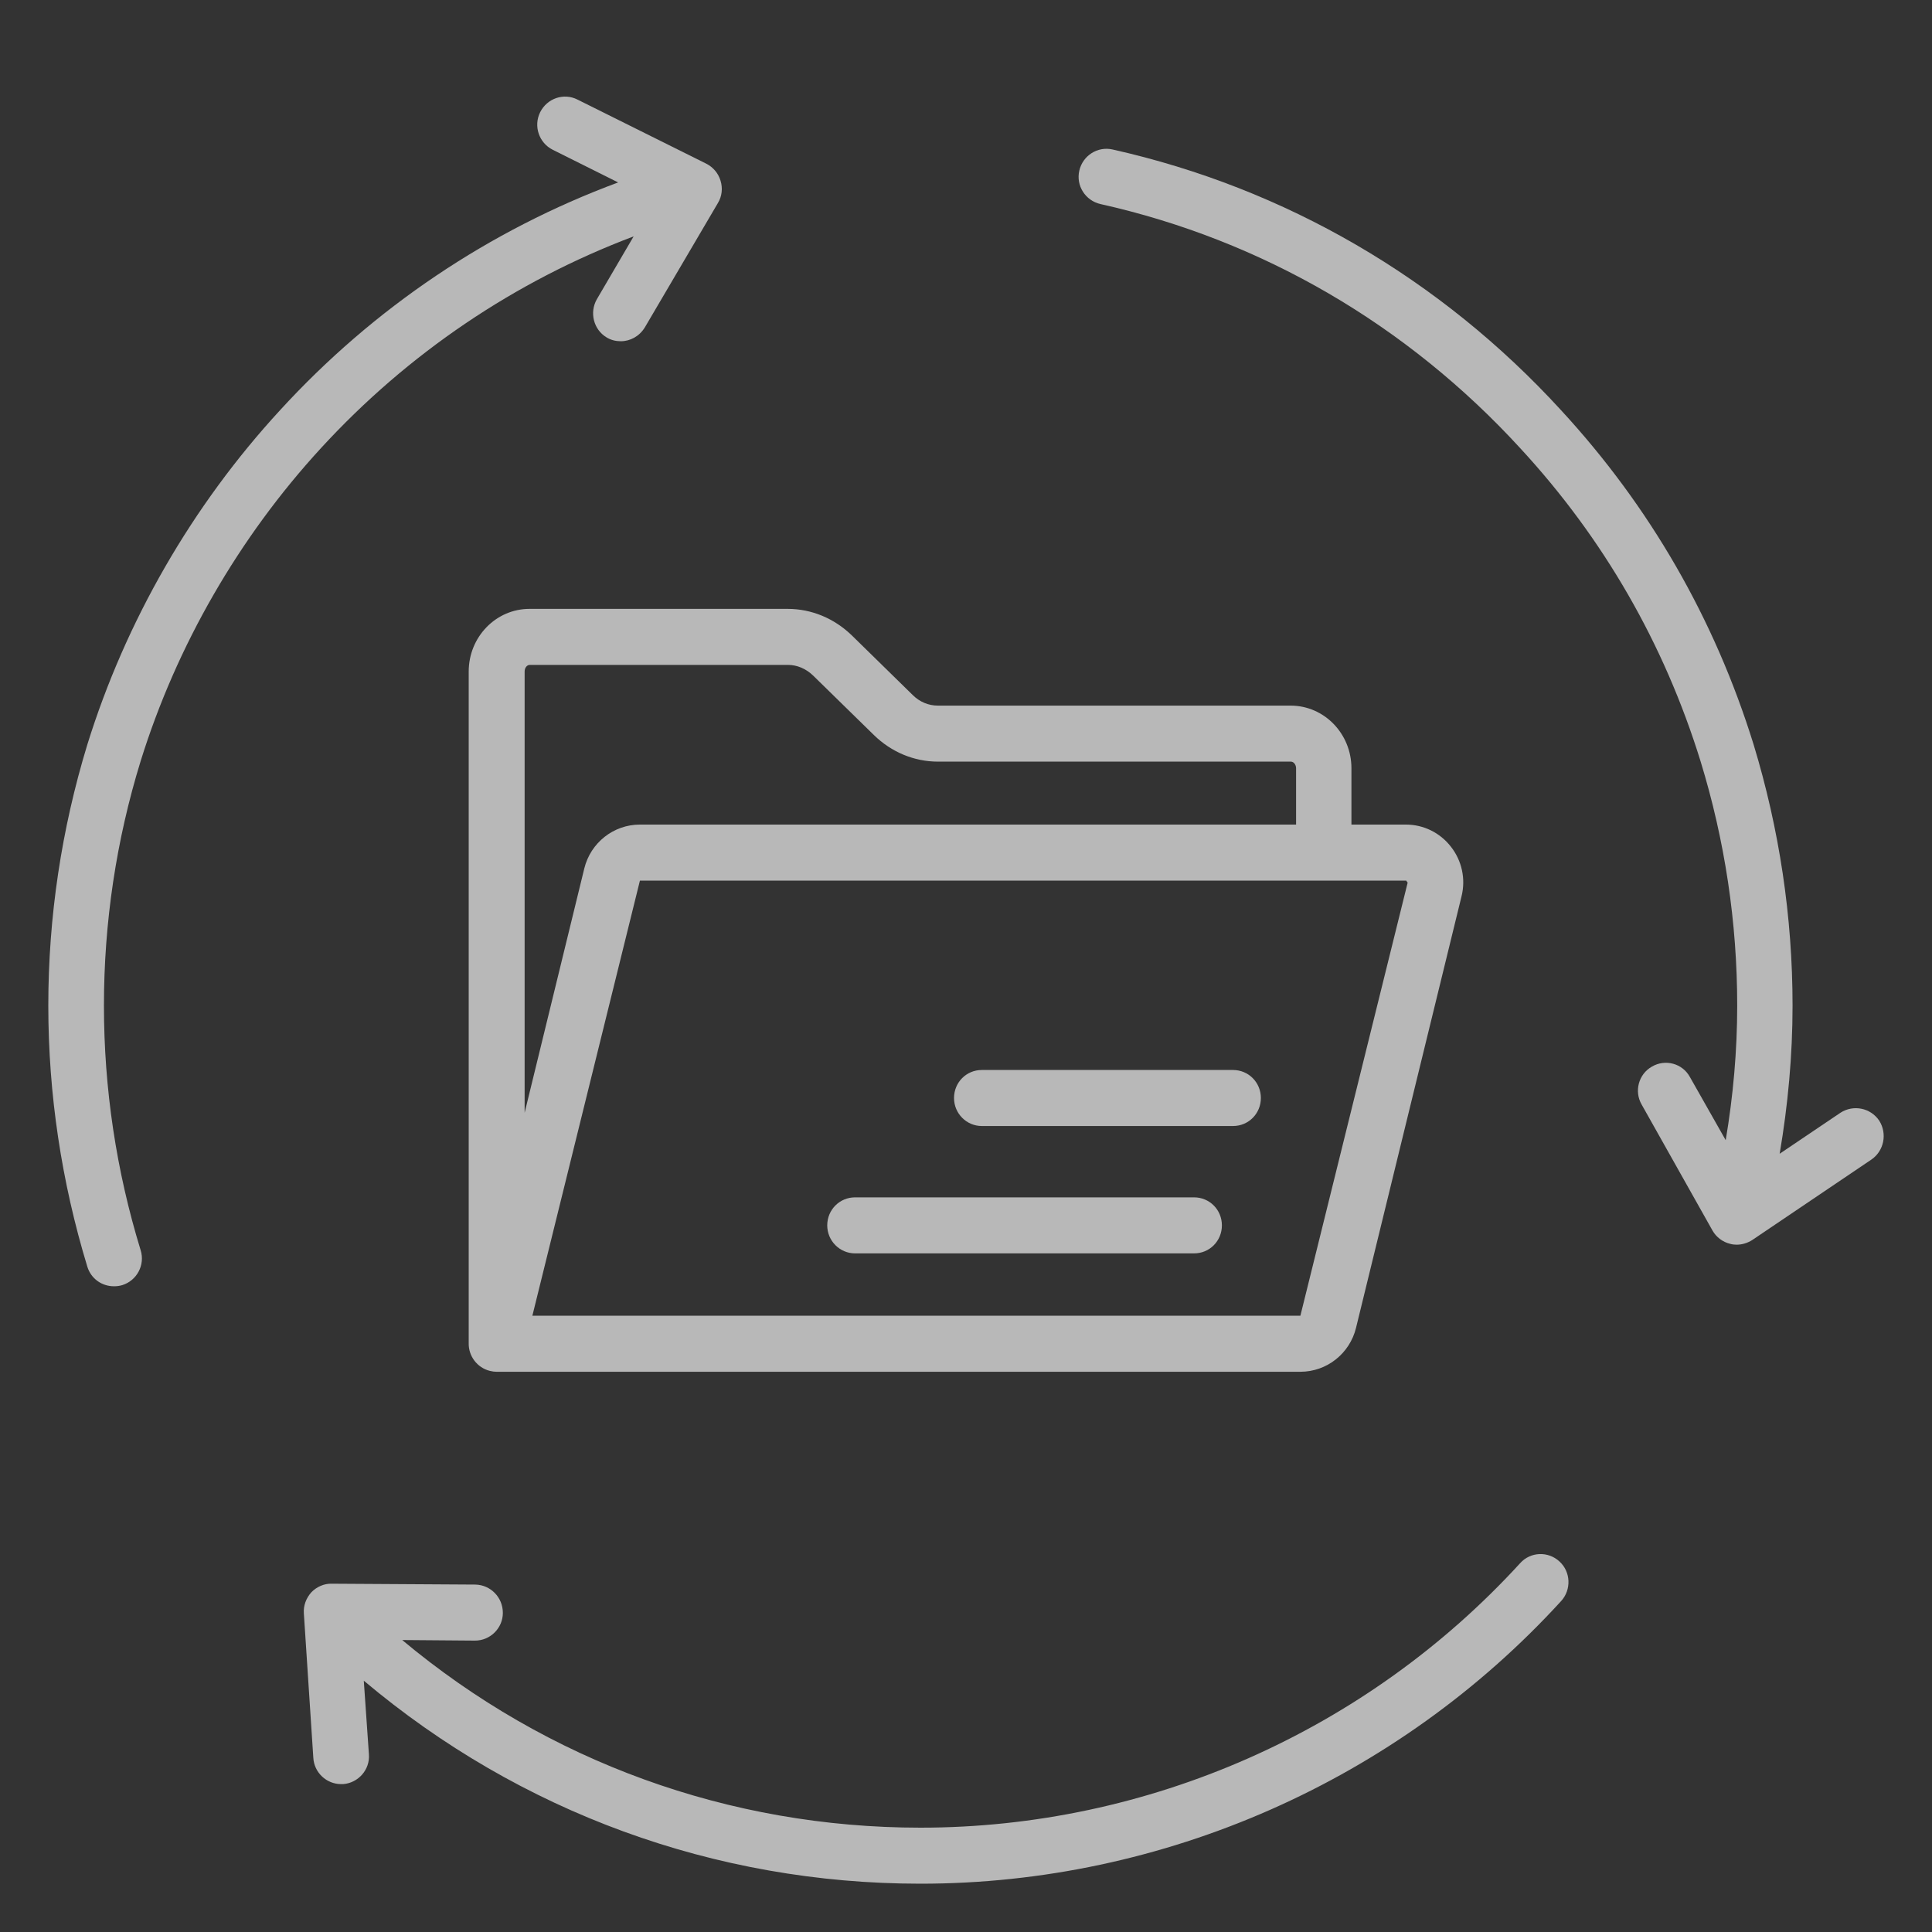
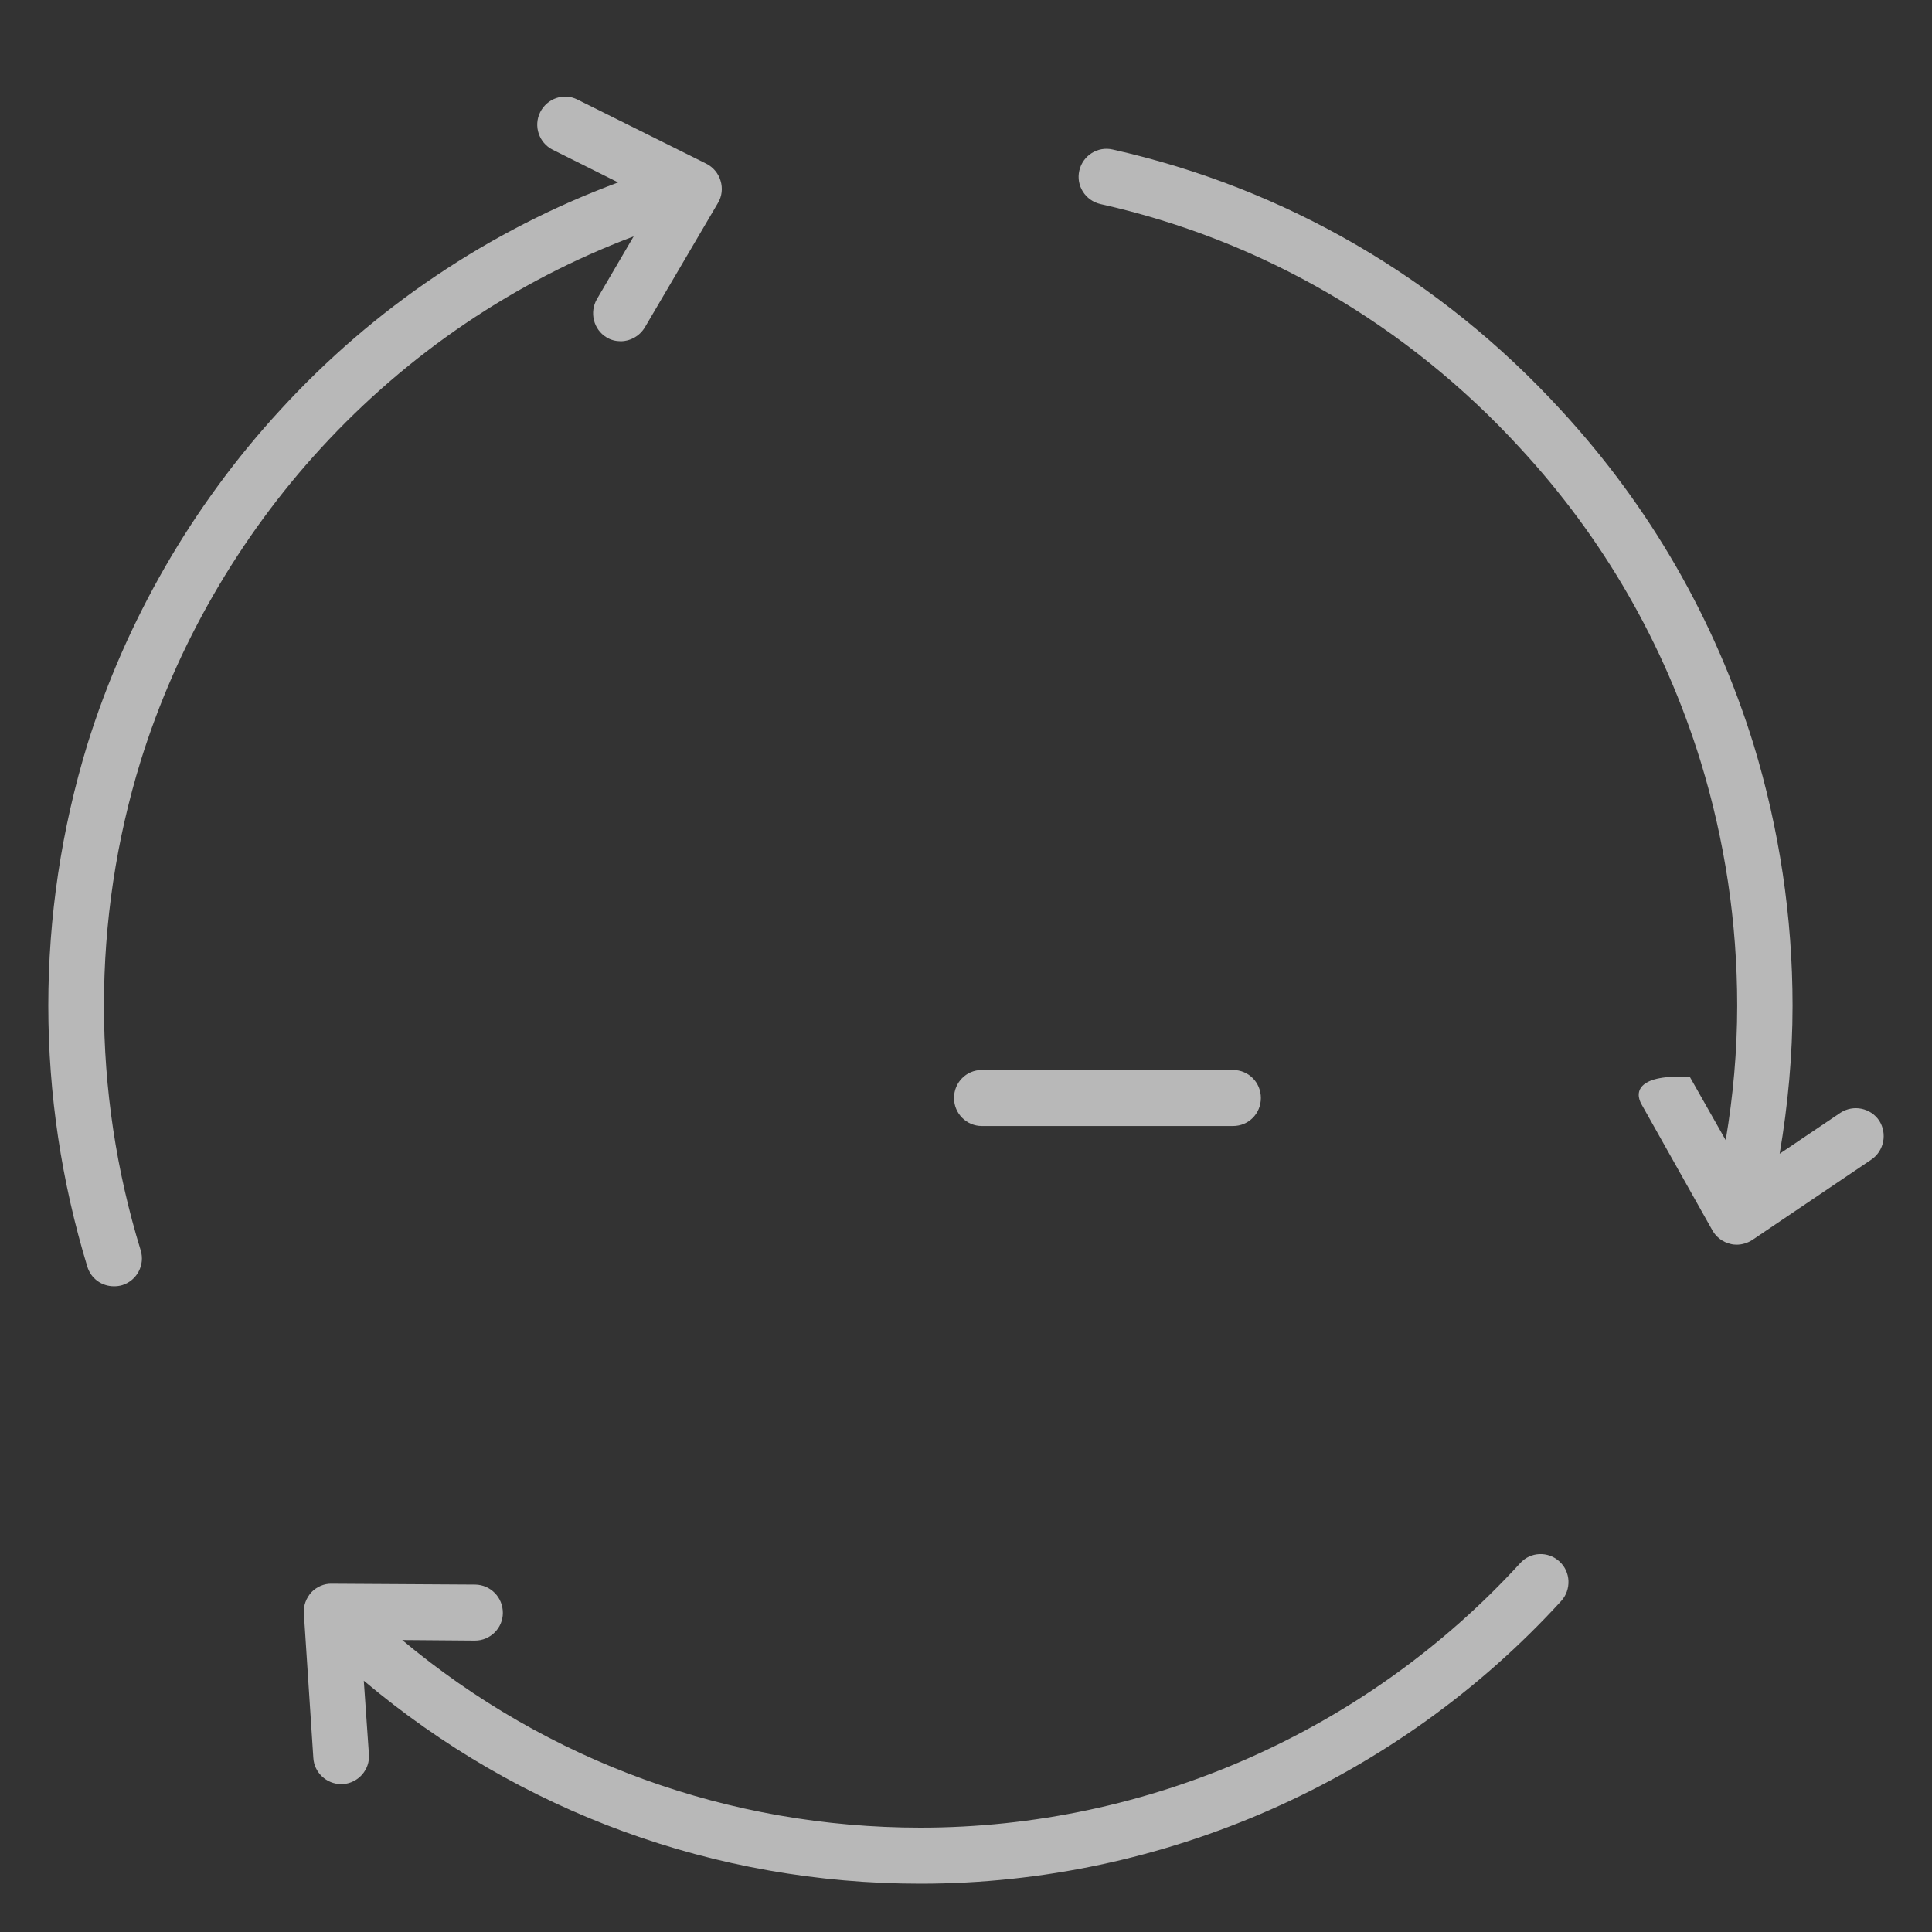
<svg xmlns="http://www.w3.org/2000/svg" width="40" height="40" viewBox="0 0 40 40" fill="none">
  <rect x="0" y="0" width="40" height="40" fill="#333333" stroke="none" />
  <path d="M31.473 32.364C28.29 35.844 23.765 37.84 19.057 37.84C15.096 37.84 11.338 36.471 8.327 33.955L9.829 33.967H9.835C10.15 33.967 10.411 33.709 10.411 33.393C10.411 33.07 10.156 32.813 9.841 32.807L6.867 32.789C6.712 32.783 6.552 32.855 6.445 32.968C6.338 33.088 6.279 33.243 6.291 33.404L6.487 36.394C6.504 36.699 6.76 36.938 7.062 36.938H7.104C7.419 36.914 7.662 36.639 7.638 36.322L7.532 34.797C10.762 37.517 14.799 39 19.057 39C24.086 39 28.925 36.866 32.322 33.148C32.535 32.914 32.524 32.544 32.286 32.328C32.054 32.113 31.686 32.125 31.473 32.364Z" fill="white" fill-opacity="0.65" />
-   <path d="M38.906 23.2C38.728 22.937 38.372 22.865 38.105 23.038L36.846 23.887C37.018 22.877 37.113 21.849 37.113 20.821C37.113 18.985 36.84 17.168 36.305 15.41C35.498 12.81 34.156 10.484 32.321 8.494C29.821 5.762 26.609 3.896 23.035 3.095C22.726 3.024 22.417 3.221 22.346 3.532C22.274 3.843 22.47 4.153 22.785 4.225C26.128 4.972 29.133 6.724 31.478 9.283C33.2 11.148 34.453 13.324 35.207 15.757C35.712 17.401 35.967 19.099 35.967 20.821C35.967 21.753 35.884 22.686 35.729 23.606L34.987 22.297C34.833 22.016 34.477 21.921 34.203 22.082C33.924 22.237 33.829 22.596 33.99 22.871L35.456 25.478C35.533 25.615 35.67 25.717 35.824 25.753C35.866 25.765 35.913 25.77 35.955 25.77C36.068 25.77 36.181 25.735 36.276 25.675L38.746 24.007C39.007 23.828 39.078 23.469 38.906 23.2Z" fill="white" fill-opacity="0.65" />
+   <path d="M38.906 23.2C38.728 22.937 38.372 22.865 38.105 23.038L36.846 23.887C37.018 22.877 37.113 21.849 37.113 20.821C37.113 18.985 36.84 17.168 36.305 15.41C35.498 12.81 34.156 10.484 32.321 8.494C29.821 5.762 26.609 3.896 23.035 3.095C22.726 3.024 22.417 3.221 22.346 3.532C22.274 3.843 22.47 4.153 22.785 4.225C26.128 4.972 29.133 6.724 31.478 9.283C33.2 11.148 34.453 13.324 35.207 15.757C35.712 17.401 35.967 19.099 35.967 20.821C35.967 21.753 35.884 22.686 35.729 23.606L34.987 22.297C33.924 22.237 33.829 22.596 33.99 22.871L35.456 25.478C35.533 25.615 35.67 25.717 35.824 25.753C35.866 25.765 35.913 25.77 35.955 25.77C36.068 25.77 36.181 25.735 36.276 25.675L38.746 24.007C39.007 23.828 39.078 23.469 38.906 23.2Z" fill="white" fill-opacity="0.65" />
  <path d="M2.152 20.82C2.152 19.099 2.407 17.395 2.912 15.757C3.654 13.371 4.943 11.13 6.647 9.276C8.446 7.316 10.661 5.821 13.119 4.894L12.359 6.192C12.199 6.467 12.288 6.825 12.561 6.987C12.65 7.041 12.751 7.065 12.852 7.065C13.048 7.065 13.238 6.963 13.351 6.778L14.865 4.201C14.948 4.063 14.966 3.896 14.918 3.741C14.871 3.585 14.764 3.46 14.621 3.388L11.955 2.061C11.67 1.917 11.326 2.037 11.183 2.324C11.041 2.611 11.159 2.958 11.444 3.101L12.798 3.777C10.138 4.763 7.739 6.371 5.798 8.493C3.981 10.466 2.603 12.857 1.808 15.416C1.273 17.168 1 18.985 1 20.82C1 22.65 1.273 24.467 1.808 26.225C1.885 26.476 2.11 26.631 2.36 26.631C2.413 26.631 2.473 26.625 2.532 26.607C2.835 26.512 3.007 26.189 2.912 25.884C2.407 24.24 2.152 22.536 2.152 20.82Z" fill="white" fill-opacity="0.65" />
-   <path d="M9.704 13.904V27.809C9.698 28.072 9.876 28.317 10.143 28.383C10.191 28.395 10.238 28.401 10.28 28.401H10.309H26.923C27.47 28.401 27.945 28.024 28.075 27.492L30.26 18.555C30.349 18.196 30.266 17.819 30.041 17.532C29.815 17.239 29.471 17.072 29.108 17.072H27.98V15.906C27.98 15.189 27.416 14.609 26.721 14.609H19.418C19.222 14.609 19.038 14.531 18.895 14.388L17.637 13.156C17.274 12.804 16.805 12.606 16.306 12.606H10.963C10.268 12.606 9.704 13.186 9.704 13.904ZM29.108 18.226L29.144 18.274L26.923 27.241H11.022L13.249 18.232H29.108V18.226ZM16.835 13.987L18.094 15.219C18.456 15.572 18.925 15.769 19.424 15.769H26.727C26.787 15.769 26.834 15.835 26.834 15.906V17.072H13.249C12.702 17.072 12.227 17.449 12.097 17.981L10.862 23.038V13.904C10.862 13.826 10.909 13.766 10.969 13.766H16.312C16.503 13.766 16.687 13.844 16.835 13.987Z" fill="white" fill-opacity="0.65" />
  <path d="M20.327 23.313H25.529C25.849 23.313 26.105 23.056 26.105 22.733C26.105 22.41 25.849 22.153 25.529 22.153H20.327C20.007 22.153 19.752 22.41 19.752 22.733C19.752 23.056 20.013 23.313 20.327 23.313Z" fill="white" fill-opacity="0.65" />
-   <path d="M17.703 25.95H24.722C25.043 25.95 25.298 25.693 25.298 25.37C25.298 25.047 25.043 24.79 24.722 24.79H17.703C17.383 24.79 17.127 25.047 17.127 25.37C17.127 25.693 17.389 25.95 17.703 25.95Z" fill="white" fill-opacity="0.65" />
</svg>